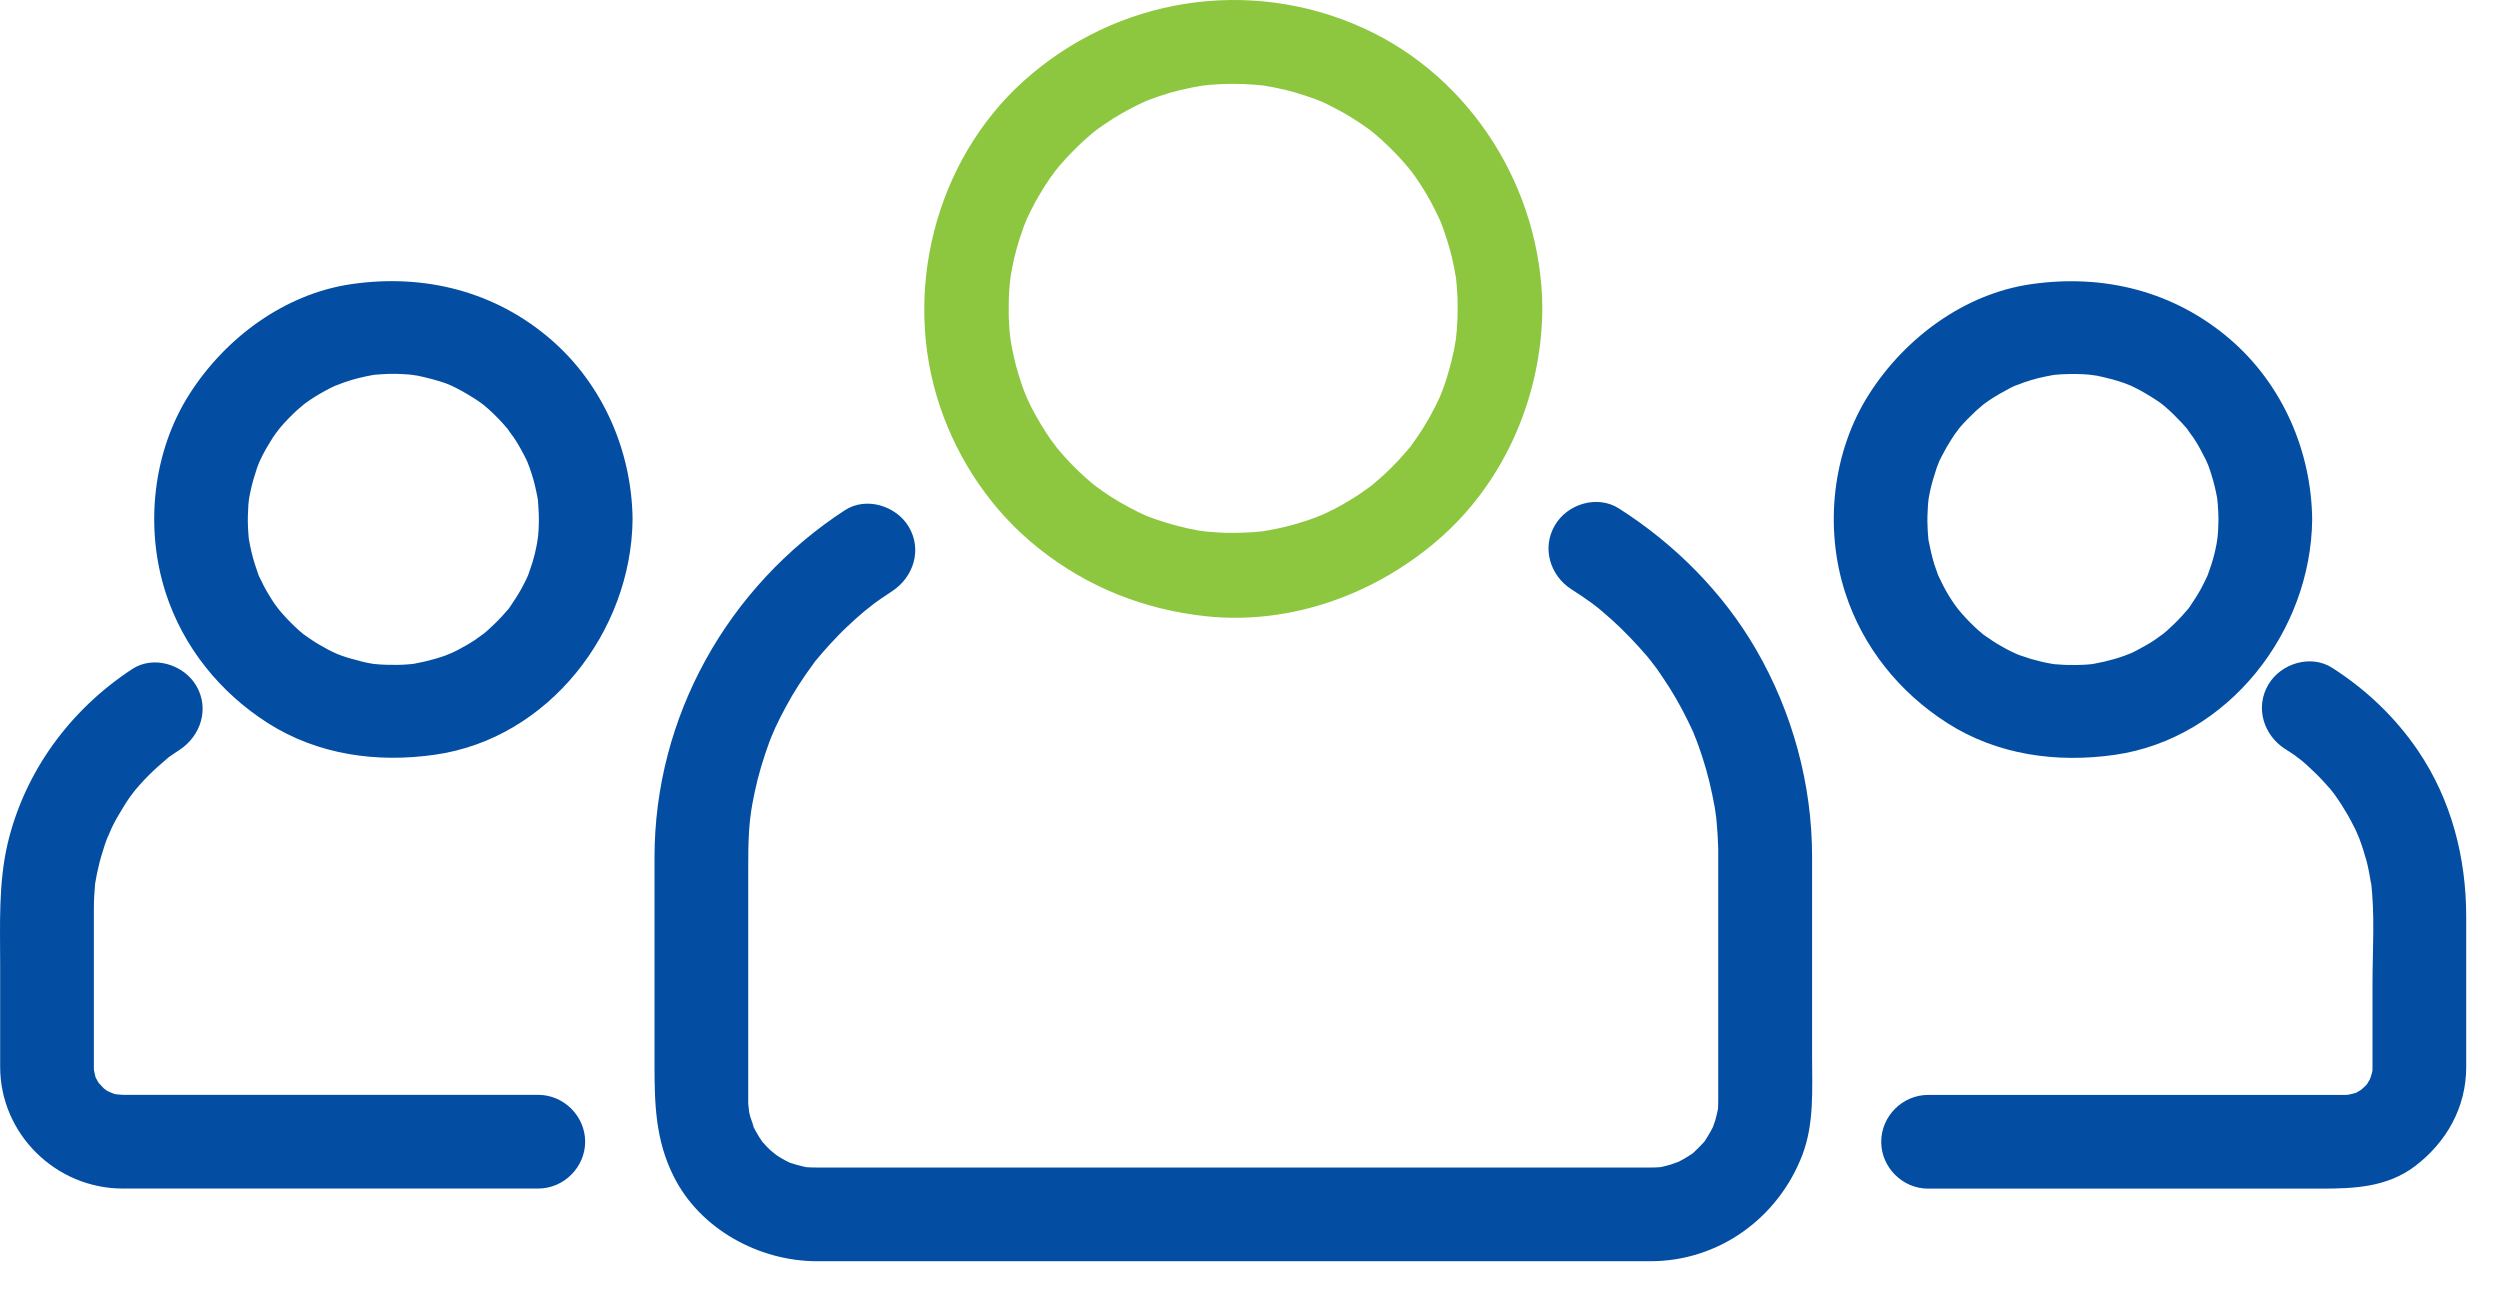
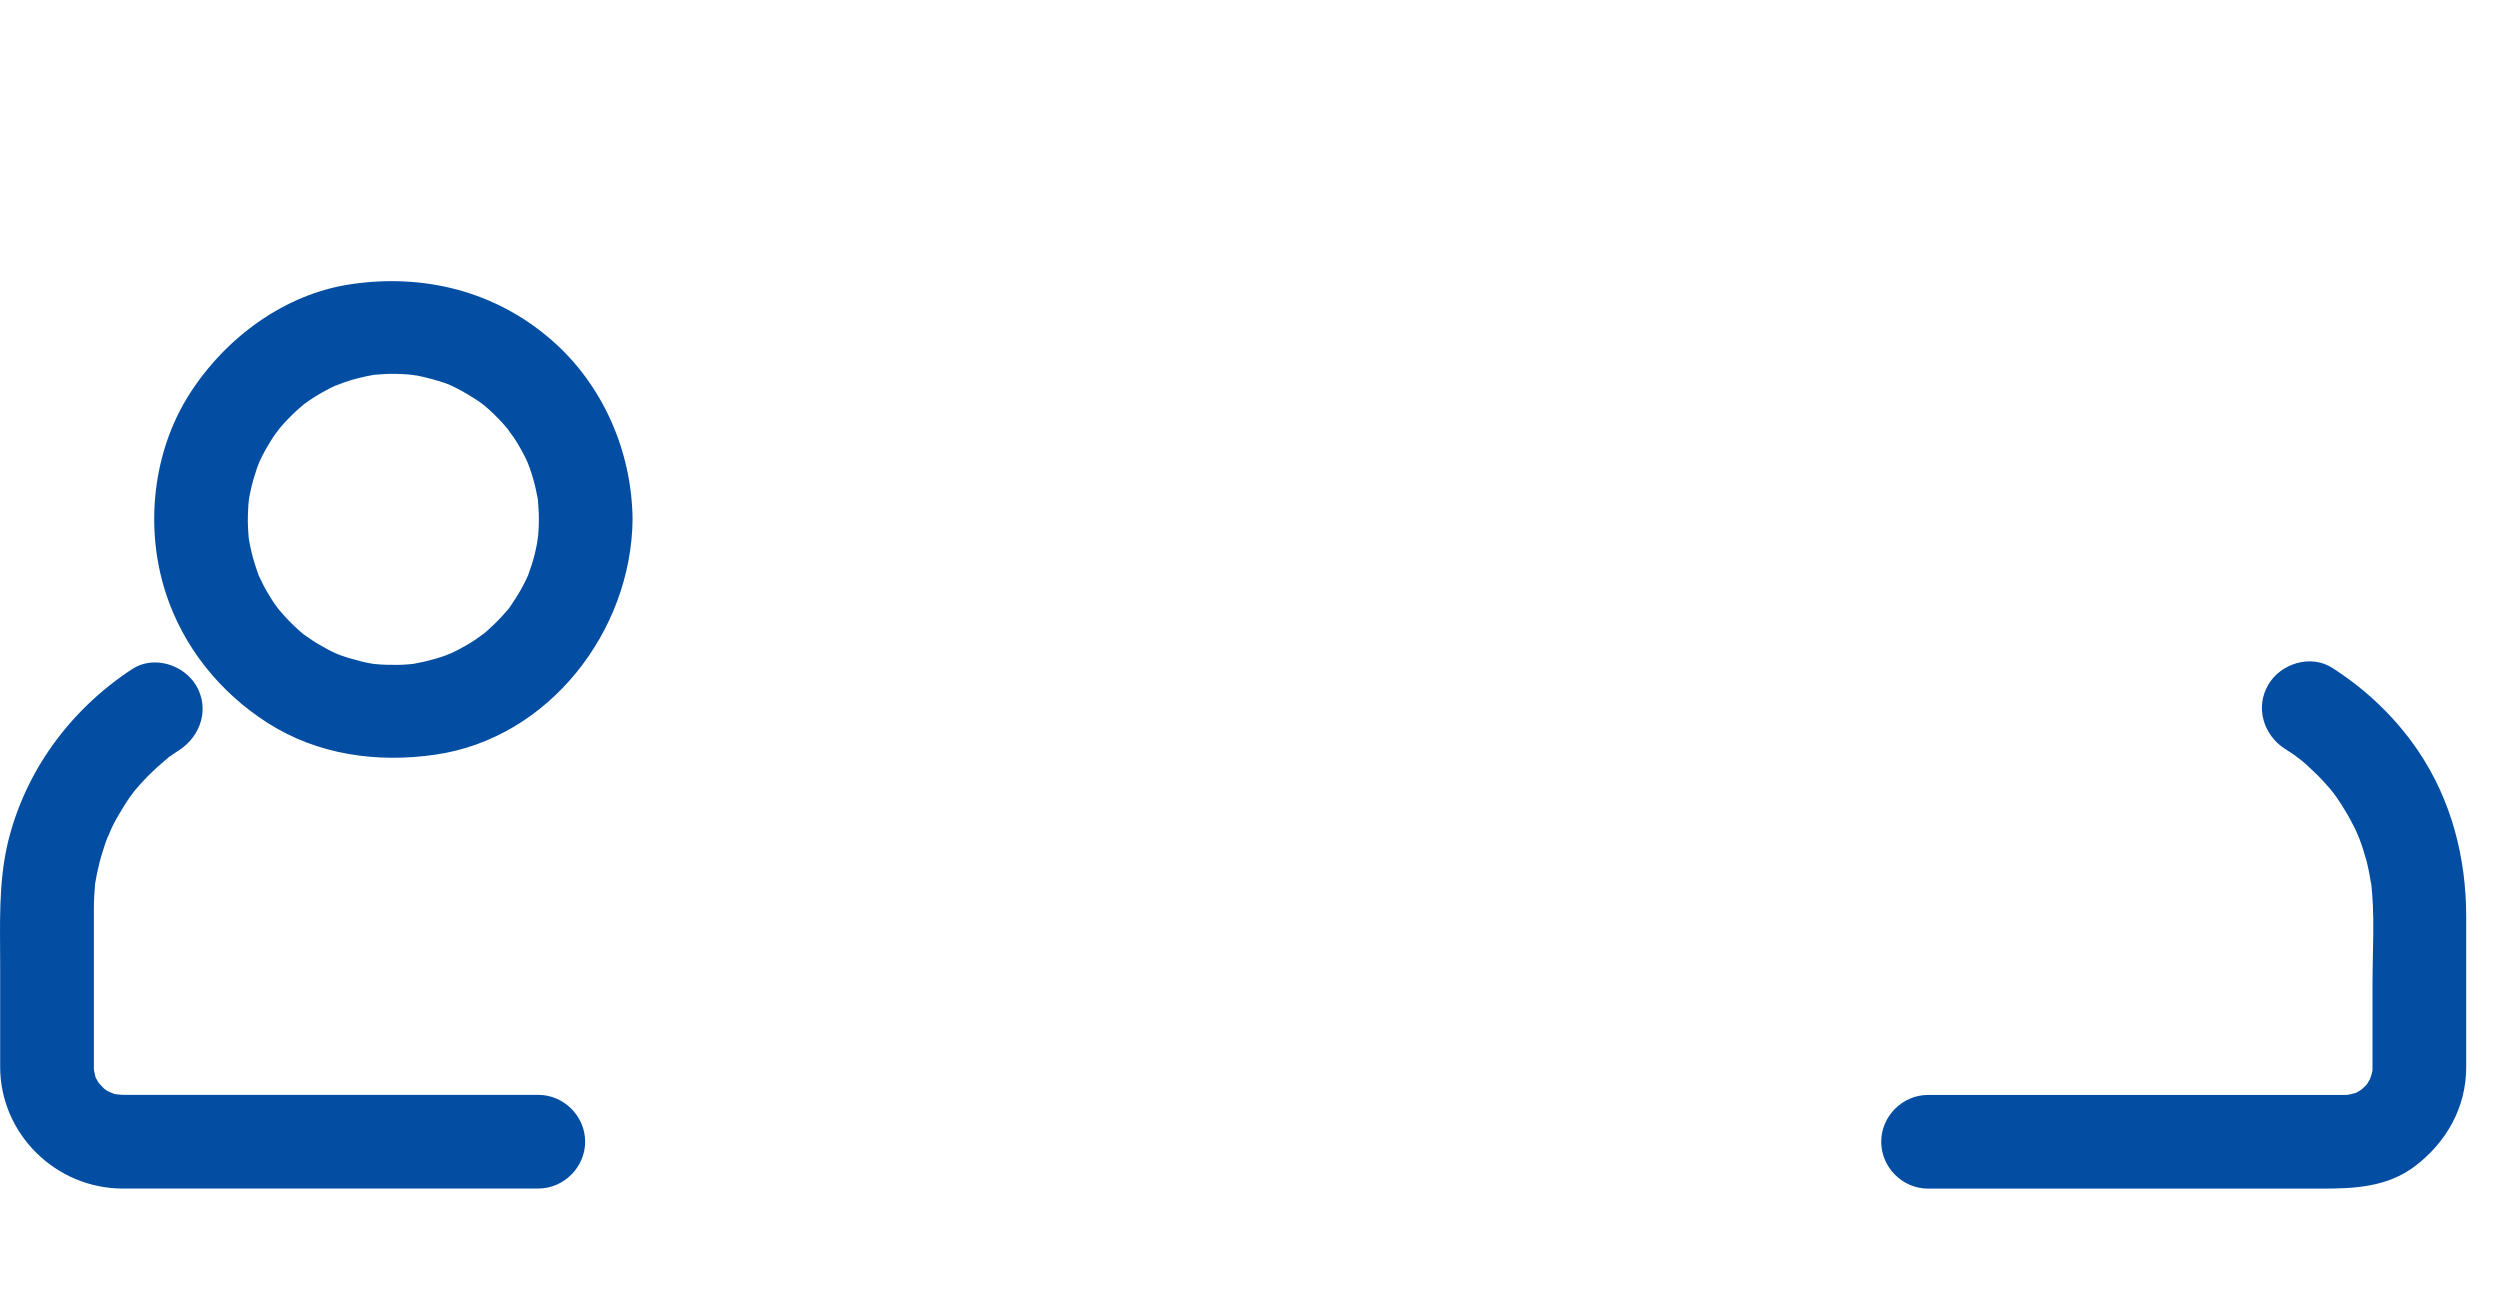
<svg xmlns="http://www.w3.org/2000/svg" width="31" height="16" viewBox="0 0 31 16" fill="none">
-   <path d="M18.075 3.824C18.075 3.908 18.072 3.99 18.066 4.074L18.054 4.197C18.04 4.338 18.073 4.082 18.051 4.22C18.024 4.394 17.979 4.563 17.926 4.73C17.913 4.768 17.9 4.807 17.886 4.842C17.877 4.865 17.826 4.991 17.88 4.865C17.849 4.938 17.813 5.009 17.777 5.079C17.7 5.232 17.608 5.375 17.508 5.513C17.43 5.621 17.579 5.426 17.496 5.531L17.419 5.621C17.369 5.68 17.315 5.736 17.26 5.792C17.205 5.849 17.147 5.901 17.088 5.952L16.999 6.028L17.012 6.017L16.948 6.064C16.821 6.156 16.687 6.238 16.547 6.311C16.477 6.346 16.405 6.38 16.332 6.412C16.457 6.357 16.332 6.409 16.31 6.418C16.26 6.437 16.21 6.454 16.159 6.469C16.006 6.521 15.848 6.556 15.688 6.583C15.551 6.606 15.805 6.57 15.665 6.587L15.542 6.599C15.445 6.606 15.346 6.608 15.249 6.608C15.166 6.608 15.083 6.601 15 6.595C14.959 6.592 14.918 6.587 14.877 6.582C15.016 6.599 14.878 6.581 14.854 6.577C14.682 6.547 14.512 6.5 14.347 6.445L14.235 6.404C14.107 6.355 14.338 6.45 14.214 6.396C14.141 6.364 14.07 6.329 14.001 6.291C13.85 6.212 13.707 6.119 13.571 6.017C13.679 6.098 13.571 6.017 13.554 6.003L13.465 5.927C13.406 5.875 13.35 5.82 13.295 5.764C13.24 5.709 13.188 5.65 13.137 5.591L13.063 5.5C13.15 5.609 13.044 5.471 13.028 5.449C12.939 5.321 12.858 5.184 12.786 5.045L12.735 4.937C12.725 4.915 12.674 4.791 12.726 4.917C12.69 4.831 12.661 4.743 12.633 4.654C12.584 4.499 12.551 4.341 12.525 4.181C12.547 4.32 12.525 4.181 12.524 4.156C12.519 4.115 12.516 4.074 12.514 4.033C12.507 3.935 12.506 3.838 12.509 3.739C12.509 3.656 12.516 3.573 12.524 3.491C12.527 3.465 12.546 3.327 12.525 3.466L12.546 3.346C12.576 3.175 12.625 3.007 12.683 2.842C12.696 2.803 12.711 2.768 12.726 2.73C12.675 2.857 12.726 2.732 12.735 2.71C12.768 2.638 12.804 2.568 12.841 2.499C12.88 2.43 12.921 2.362 12.963 2.295L13.028 2.198C13.044 2.176 13.149 2.037 13.063 2.147C13.159 2.024 13.266 1.909 13.379 1.801C13.434 1.746 13.494 1.695 13.553 1.645C13.572 1.63 13.677 1.549 13.571 1.63C13.612 1.598 13.656 1.568 13.699 1.539C13.827 1.449 13.965 1.372 14.106 1.302L14.214 1.251C14.336 1.196 14.109 1.293 14.235 1.243C14.321 1.21 14.411 1.18 14.499 1.153C14.576 1.13 14.655 1.111 14.735 1.095C14.773 1.086 14.814 1.078 14.854 1.072C14.879 1.066 15.016 1.046 14.877 1.065C15.056 1.042 15.236 1.036 15.417 1.042C15.5 1.045 15.583 1.052 15.665 1.06C15.806 1.075 15.55 1.042 15.688 1.064L15.809 1.086C15.98 1.119 16.146 1.169 16.31 1.229C16.333 1.238 16.459 1.289 16.332 1.235L16.441 1.284C16.512 1.319 16.582 1.356 16.651 1.394C16.72 1.433 16.786 1.473 16.852 1.517L16.949 1.584C16.968 1.596 17.074 1.678 16.968 1.596C17.091 1.691 17.206 1.799 17.314 1.911C17.369 1.968 17.42 2.026 17.47 2.087C17.485 2.105 17.566 2.209 17.485 2.103L17.554 2.198C17.644 2.326 17.725 2.463 17.795 2.604L17.846 2.71C17.858 2.732 17.908 2.856 17.857 2.73C17.887 2.805 17.913 2.88 17.937 2.956C17.988 3.109 18.024 3.267 18.051 3.427C18.074 3.564 18.038 3.31 18.055 3.45L18.066 3.573C18.073 3.656 18.075 3.739 18.075 3.824C18.077 4.11 18.314 4.348 18.6 4.348C18.886 4.348 19.128 4.11 19.125 3.824C19.116 2.352 18.25 0.956 16.898 0.345C15.486 -0.293 13.844 -0.031 12.693 1.005C11.587 2.001 11.181 3.644 11.658 5.047C11.888 5.726 12.31 6.346 12.873 6.794C13.482 7.281 14.184 7.559 14.959 7.642C16.025 7.754 17.1 7.353 17.89 6.643C18.68 5.932 19.119 4.88 19.125 3.824C19.128 3.538 18.886 3.299 18.6 3.299C18.314 3.299 18.077 3.538 18.075 3.824Z" fill="#8DC63F" />
-   <path d="M19.487 7.308C19.569 7.36 19.648 7.414 19.727 7.47C19.742 7.482 19.87 7.579 19.762 7.496C19.801 7.525 19.838 7.556 19.874 7.587C20.034 7.721 20.182 7.868 20.322 8.022C20.387 8.092 20.45 8.167 20.509 8.242C20.424 8.136 20.521 8.263 20.534 8.278C20.562 8.316 20.589 8.357 20.616 8.397C20.735 8.57 20.839 8.753 20.931 8.941L20.994 9.073C21.06 9.221 20.949 8.963 21.01 9.114C21.048 9.205 21.08 9.298 21.11 9.39C21.177 9.595 21.226 9.805 21.264 10.018C21.266 10.037 21.29 10.203 21.272 10.062C21.279 10.114 21.284 10.163 21.288 10.213C21.298 10.316 21.302 10.418 21.306 10.521V13.641C21.306 13.68 21.306 13.697 21.304 13.735C21.296 13.889 21.329 13.612 21.301 13.761C21.293 13.806 21.28 13.85 21.269 13.893C21.261 13.919 21.208 14.058 21.266 13.92C21.232 14.001 21.186 14.076 21.138 14.151C21.056 14.272 21.218 14.058 21.122 14.17C21.083 14.213 21.041 14.253 20.999 14.293C20.89 14.391 21.099 14.224 20.98 14.308C20.944 14.334 20.905 14.355 20.868 14.377C20.83 14.4 20.79 14.418 20.749 14.436C20.884 14.375 20.749 14.431 20.722 14.439C20.679 14.453 20.635 14.462 20.592 14.472C20.442 14.503 20.72 14.462 20.565 14.474C20.533 14.477 20.501 14.477 20.468 14.477H10.113C10.072 14.477 10.061 14.477 10.019 14.474C9.865 14.467 10.143 14.499 9.993 14.472C9.949 14.463 9.905 14.451 9.862 14.439L9.777 14.412C9.848 14.442 9.854 14.445 9.795 14.418C9.714 14.381 9.641 14.334 9.57 14.284C9.688 14.367 9.575 14.282 9.553 14.263C9.521 14.234 9.492 14.202 9.464 14.17C9.364 14.061 9.531 14.27 9.447 14.149C9.421 14.114 9.4 14.076 9.378 14.038C9.355 14 9.337 13.961 9.319 13.92C9.383 14.06 9.313 13.882 9.304 13.85C9.291 13.806 9.283 13.761 9.275 13.717C9.302 13.868 9.281 13.719 9.278 13.688V13.63V13.499V10.782C9.278 10.626 9.278 10.471 9.288 10.314C9.291 10.263 9.296 10.212 9.301 10.162C9.304 10.143 9.325 9.974 9.305 10.116C9.319 10.016 9.338 9.918 9.359 9.819C9.403 9.609 9.466 9.404 9.539 9.203L9.593 9.066C9.542 9.194 9.606 9.043 9.612 9.027C9.653 8.937 9.698 8.851 9.744 8.766C9.842 8.581 9.958 8.405 10.082 8.236C10.177 8.106 10.008 8.327 10.107 8.201L10.201 8.09C10.265 8.017 10.329 7.946 10.397 7.877C10.463 7.808 10.534 7.743 10.605 7.678L10.714 7.583C10.733 7.568 10.895 7.441 10.786 7.524C10.875 7.456 10.968 7.392 11.062 7.331C11.327 7.158 11.436 6.819 11.271 6.536C11.117 6.272 10.741 6.154 10.476 6.327C9.022 7.274 8.116 8.889 8.116 10.631V13.201C8.116 13.687 8.127 14.135 8.353 14.586C8.679 15.241 9.412 15.639 10.129 15.639H20.466C21.311 15.639 22.046 15.107 22.347 14.327C22.498 13.936 22.47 13.512 22.47 13.101V11.537V10.624C22.47 9.724 22.226 8.833 21.776 8.055C21.364 7.344 20.767 6.746 20.075 6.305C19.807 6.134 19.435 6.248 19.281 6.513C19.115 6.794 19.221 7.139 19.487 7.308ZM27.509 6.442C27.508 6.533 27.503 6.625 27.494 6.716C27.509 6.563 27.491 6.713 27.486 6.741C27.478 6.784 27.468 6.828 27.458 6.871C27.436 6.957 27.409 7.041 27.378 7.125C27.327 7.265 27.43 7.011 27.369 7.146C27.345 7.2 27.318 7.251 27.291 7.303C27.249 7.379 27.202 7.451 27.153 7.523C27.069 7.643 27.231 7.428 27.14 7.542L27.055 7.639C26.997 7.703 26.934 7.763 26.87 7.821L26.77 7.904C26.892 7.807 26.738 7.922 26.713 7.939C26.641 7.987 26.564 8.028 26.488 8.069C26.449 8.089 26.41 8.108 26.37 8.124C26.507 8.063 26.371 8.122 26.344 8.131C26.262 8.161 26.177 8.185 26.091 8.205C26.047 8.215 26.002 8.224 25.959 8.232C25.892 8.242 25.9 8.242 25.979 8.231L25.889 8.24C25.796 8.247 25.704 8.247 25.612 8.245C25.566 8.243 25.52 8.24 25.475 8.236C25.322 8.223 25.602 8.256 25.45 8.232C25.361 8.218 25.274 8.196 25.188 8.172C25.146 8.159 25.105 8.146 25.063 8.131C25.036 8.121 25.008 8.112 24.981 8.1C25.051 8.131 25.058 8.133 24.999 8.106C24.92 8.072 24.844 8.03 24.768 7.985C24.731 7.963 24.696 7.939 24.66 7.914C24.638 7.902 24.519 7.812 24.638 7.904C24.489 7.789 24.359 7.653 24.241 7.507C24.336 7.624 24.246 7.509 24.231 7.487C24.205 7.451 24.184 7.414 24.16 7.377C24.116 7.304 24.076 7.226 24.039 7.146C23.975 7.012 24.084 7.263 24.03 7.125L23.986 6.999C23.956 6.901 23.933 6.798 23.913 6.696C23.887 6.545 23.926 6.825 23.911 6.672C23.906 6.625 23.903 6.581 23.902 6.535C23.897 6.442 23.901 6.349 23.907 6.258C23.908 6.23 23.929 6.076 23.907 6.233C23.913 6.188 23.922 6.143 23.931 6.099C23.952 5.997 23.983 5.898 24.015 5.801C24.024 5.776 24.081 5.637 24.021 5.776C24.038 5.737 24.057 5.697 24.077 5.658C24.116 5.581 24.16 5.505 24.207 5.433C24.23 5.397 24.255 5.361 24.281 5.326C24.195 5.447 24.28 5.33 24.296 5.308C24.36 5.232 24.433 5.16 24.506 5.091L24.605 5.006C24.653 4.968 24.648 4.97 24.589 5.019L24.66 4.968C24.743 4.912 24.831 4.862 24.921 4.814C24.959 4.795 24.999 4.776 25.039 4.759C24.896 4.823 25.076 4.748 25.105 4.739C25.216 4.7 25.333 4.673 25.451 4.652C25.601 4.624 25.32 4.665 25.474 4.648C25.535 4.641 25.597 4.64 25.658 4.638C25.766 4.635 25.873 4.641 25.978 4.653C25.825 4.636 25.974 4.654 26.004 4.659C26.061 4.671 26.119 4.685 26.177 4.7C26.234 4.714 26.289 4.734 26.346 4.752L26.427 4.784C26.357 4.753 26.351 4.75 26.41 4.777C26.502 4.818 26.59 4.868 26.677 4.922C26.714 4.944 26.749 4.969 26.785 4.993C26.836 5.032 26.832 5.027 26.772 4.981L26.837 5.034C26.914 5.098 26.985 5.17 27.055 5.244C27.093 5.285 27.131 5.33 27.166 5.375C27.069 5.255 27.185 5.408 27.202 5.433C27.258 5.517 27.305 5.607 27.35 5.697C27.363 5.722 27.419 5.857 27.363 5.718C27.385 5.773 27.403 5.828 27.421 5.884C27.453 5.983 27.476 6.085 27.495 6.188C27.505 6.253 27.504 6.247 27.492 6.167L27.501 6.257C27.506 6.318 27.508 6.381 27.509 6.442C27.512 6.759 27.77 7.024 28.09 7.024C28.404 7.024 28.674 6.759 28.671 6.442C28.662 5.595 28.303 4.769 27.66 4.213C26.964 3.611 26.086 3.393 25.184 3.524C24.358 3.643 23.623 4.19 23.18 4.882C22.719 5.601 22.619 6.542 22.881 7.35C23.098 8.023 23.552 8.586 24.145 8.965C24.766 9.363 25.506 9.463 26.224 9.36C27.633 9.157 28.657 7.83 28.671 6.442C28.674 6.126 28.404 5.86 28.09 5.86C27.77 5.86 27.512 6.126 27.509 6.442Z" fill="#034EA2" />
  <path d="M28.335 9.287C28.376 9.312 28.415 9.338 28.454 9.365C28.47 9.378 28.597 9.474 28.489 9.389C28.564 9.448 28.636 9.513 28.703 9.579C28.772 9.645 28.836 9.715 28.899 9.788C28.912 9.804 29.008 9.929 28.926 9.82C28.964 9.872 29 9.925 29.035 9.979C29.087 10.06 29.135 10.143 29.178 10.229C29.201 10.271 29.222 10.316 29.242 10.359C29.183 10.234 29.249 10.38 29.256 10.399C29.291 10.491 29.32 10.585 29.346 10.679C29.359 10.727 29.368 10.775 29.378 10.824C29.384 10.85 29.416 11.059 29.398 10.915C29.452 11.337 29.419 11.78 29.419 12.203V13.236C29.419 13.266 29.419 13.297 29.415 13.328C29.427 13.247 29.425 13.239 29.412 13.305C29.406 13.334 29.354 13.468 29.412 13.33C29.396 13.371 29.373 13.407 29.35 13.445C29.274 13.567 29.43 13.356 29.334 13.462C29.315 13.484 29.205 13.572 29.322 13.484C29.288 13.509 29.25 13.53 29.213 13.552C29.086 13.621 29.328 13.513 29.19 13.558C29.16 13.568 29.017 13.591 29.169 13.572C29.142 13.576 29.105 13.577 29.077 13.577H23.908C23.591 13.577 23.327 13.841 23.327 14.158C23.327 14.475 23.591 14.739 23.908 14.739H28.783C29.192 14.739 29.598 14.722 29.944 14.462C30.335 14.166 30.581 13.732 30.581 13.233V12.803V11.368C30.581 10.636 30.398 9.922 29.986 9.312C29.704 8.896 29.343 8.553 28.921 8.282C28.655 8.11 28.281 8.226 28.127 8.49C27.961 8.772 28.068 9.116 28.335 9.287ZM6.682 6.44C6.682 6.532 6.676 6.624 6.667 6.715C6.682 6.562 6.664 6.711 6.659 6.739C6.651 6.783 6.641 6.826 6.631 6.87C6.61 6.956 6.582 7.04 6.552 7.123C6.5 7.264 6.603 7.01 6.543 7.145C6.52 7.199 6.491 7.25 6.465 7.301C6.422 7.378 6.375 7.45 6.326 7.522C6.242 7.642 6.404 7.427 6.314 7.541L6.228 7.638C6.17 7.702 6.107 7.762 6.043 7.82L5.944 7.903C6.065 7.806 5.912 7.921 5.886 7.938C5.814 7.986 5.738 8.027 5.661 8.068C5.622 8.087 5.583 8.106 5.543 8.123C5.68 8.062 5.544 8.121 5.519 8.13C5.435 8.16 5.35 8.183 5.263 8.204C5.22 8.214 5.176 8.223 5.132 8.231C5.066 8.241 5.073 8.241 5.153 8.229L5.063 8.238C4.97 8.246 4.877 8.246 4.785 8.243C4.739 8.242 4.693 8.238 4.648 8.234C4.495 8.222 4.775 8.255 4.623 8.231C4.534 8.217 4.449 8.195 4.363 8.17C4.319 8.158 4.278 8.145 4.236 8.13C4.209 8.119 4.181 8.11 4.154 8.099C4.226 8.13 4.231 8.132 4.172 8.105C4.093 8.071 4.017 8.028 3.942 7.984C3.905 7.962 3.869 7.938 3.833 7.913C3.811 7.9 3.692 7.811 3.811 7.903C3.663 7.788 3.532 7.652 3.414 7.506C3.509 7.623 3.419 7.507 3.404 7.486C3.378 7.45 3.357 7.413 3.334 7.376C3.289 7.303 3.249 7.225 3.212 7.145C3.148 7.011 3.257 7.262 3.203 7.123C3.188 7.082 3.174 7.04 3.161 6.998C3.129 6.899 3.106 6.797 3.088 6.695C3.06 6.544 3.101 6.824 3.084 6.67C3.079 6.624 3.078 6.579 3.075 6.533C3.07 6.441 3.075 6.348 3.08 6.257C3.082 6.229 3.102 6.075 3.08 6.231C3.087 6.186 3.096 6.142 3.105 6.098C3.125 5.996 3.156 5.897 3.188 5.8C3.197 5.774 3.254 5.636 3.194 5.774L3.25 5.657C3.289 5.58 3.334 5.504 3.38 5.431L3.454 5.325C3.368 5.445 3.453 5.329 3.471 5.307C3.535 5.23 3.606 5.159 3.679 5.09L3.778 5.005C3.828 4.967 3.823 4.969 3.762 5.018L3.833 4.967C3.916 4.91 4.004 4.86 4.094 4.813C4.132 4.794 4.172 4.775 4.212 4.758C4.07 4.822 4.25 4.746 4.278 4.738C4.39 4.699 4.506 4.672 4.624 4.65C4.774 4.622 4.495 4.663 4.648 4.647C4.708 4.64 4.77 4.639 4.831 4.636C4.939 4.634 5.046 4.64 5.153 4.652C4.999 4.635 5.147 4.653 5.177 4.658C5.234 4.67 5.292 4.684 5.35 4.699C5.407 4.713 5.464 4.732 5.519 4.75L5.601 4.782C5.53 4.752 5.524 4.749 5.583 4.776C5.675 4.817 5.763 4.867 5.85 4.921C5.887 4.942 5.923 4.968 5.958 4.992C6.009 5.031 6.005 5.026 5.945 4.979L6.011 5.033C6.088 5.097 6.16 5.169 6.229 5.243C6.267 5.284 6.303 5.329 6.339 5.374C6.243 5.253 6.358 5.407 6.375 5.431C6.431 5.516 6.48 5.605 6.525 5.696C6.538 5.721 6.593 5.856 6.536 5.717C6.558 5.772 6.577 5.827 6.595 5.883C6.627 5.982 6.649 6.084 6.668 6.186C6.678 6.252 6.677 6.245 6.667 6.166L6.674 6.256C6.68 6.317 6.681 6.38 6.682 6.441C6.685 6.757 6.945 7.022 7.263 7.022C7.577 7.022 7.847 6.757 7.844 6.441C7.835 5.594 7.476 4.768 6.833 4.211C6.138 3.61 5.259 3.392 4.359 3.523C3.531 3.642 2.797 4.188 2.353 4.881C1.892 5.6 1.793 6.541 2.054 7.349C2.271 8.022 2.726 8.585 3.318 8.964C3.94 9.362 4.679 9.462 5.397 9.358C6.806 9.156 7.83 7.827 7.844 6.44C7.847 6.124 7.578 5.859 7.263 5.859C6.943 5.859 6.685 6.124 6.682 6.44ZM6.674 13.576H1.528C1.479 13.576 1.336 13.554 1.479 13.579C1.435 13.571 1.393 13.557 1.351 13.544C1.487 13.588 1.364 13.546 1.333 13.529C1.306 13.513 1.2 13.426 1.311 13.52C1.286 13.498 1.165 13.357 1.258 13.479C1.232 13.444 1.21 13.407 1.19 13.369C1.119 13.242 1.228 13.484 1.182 13.347C1.173 13.317 1.15 13.173 1.169 13.326C1.165 13.301 1.164 13.26 1.164 13.234V13.104V12.433V11.268C1.164 11.166 1.17 11.063 1.179 10.961C1.196 10.794 1.159 11.081 1.187 10.916C1.195 10.866 1.205 10.818 1.217 10.769C1.237 10.673 1.266 10.577 1.297 10.483C1.313 10.437 1.329 10.391 1.348 10.345C1.297 10.475 1.377 10.285 1.387 10.262C1.429 10.175 1.478 10.091 1.529 10.009C1.554 9.966 1.581 9.927 1.608 9.887C1.62 9.872 1.717 9.744 1.634 9.85C1.762 9.686 1.912 9.54 2.072 9.407C2.194 9.305 1.977 9.475 2.106 9.38C2.145 9.352 2.186 9.325 2.226 9.299C2.49 9.125 2.6 8.787 2.434 8.503C2.28 8.241 1.904 8.122 1.64 8.296C0.872 8.799 0.308 9.563 0.095 10.459C-0.021 10.957 0.002 11.468 0.002 11.973V13.228C0.002 14.061 0.693 14.738 1.522 14.738H6.674C6.992 14.738 7.256 14.473 7.256 14.157C7.256 13.84 6.991 13.576 6.674 13.576Z" fill="#034EA2" />
</svg>